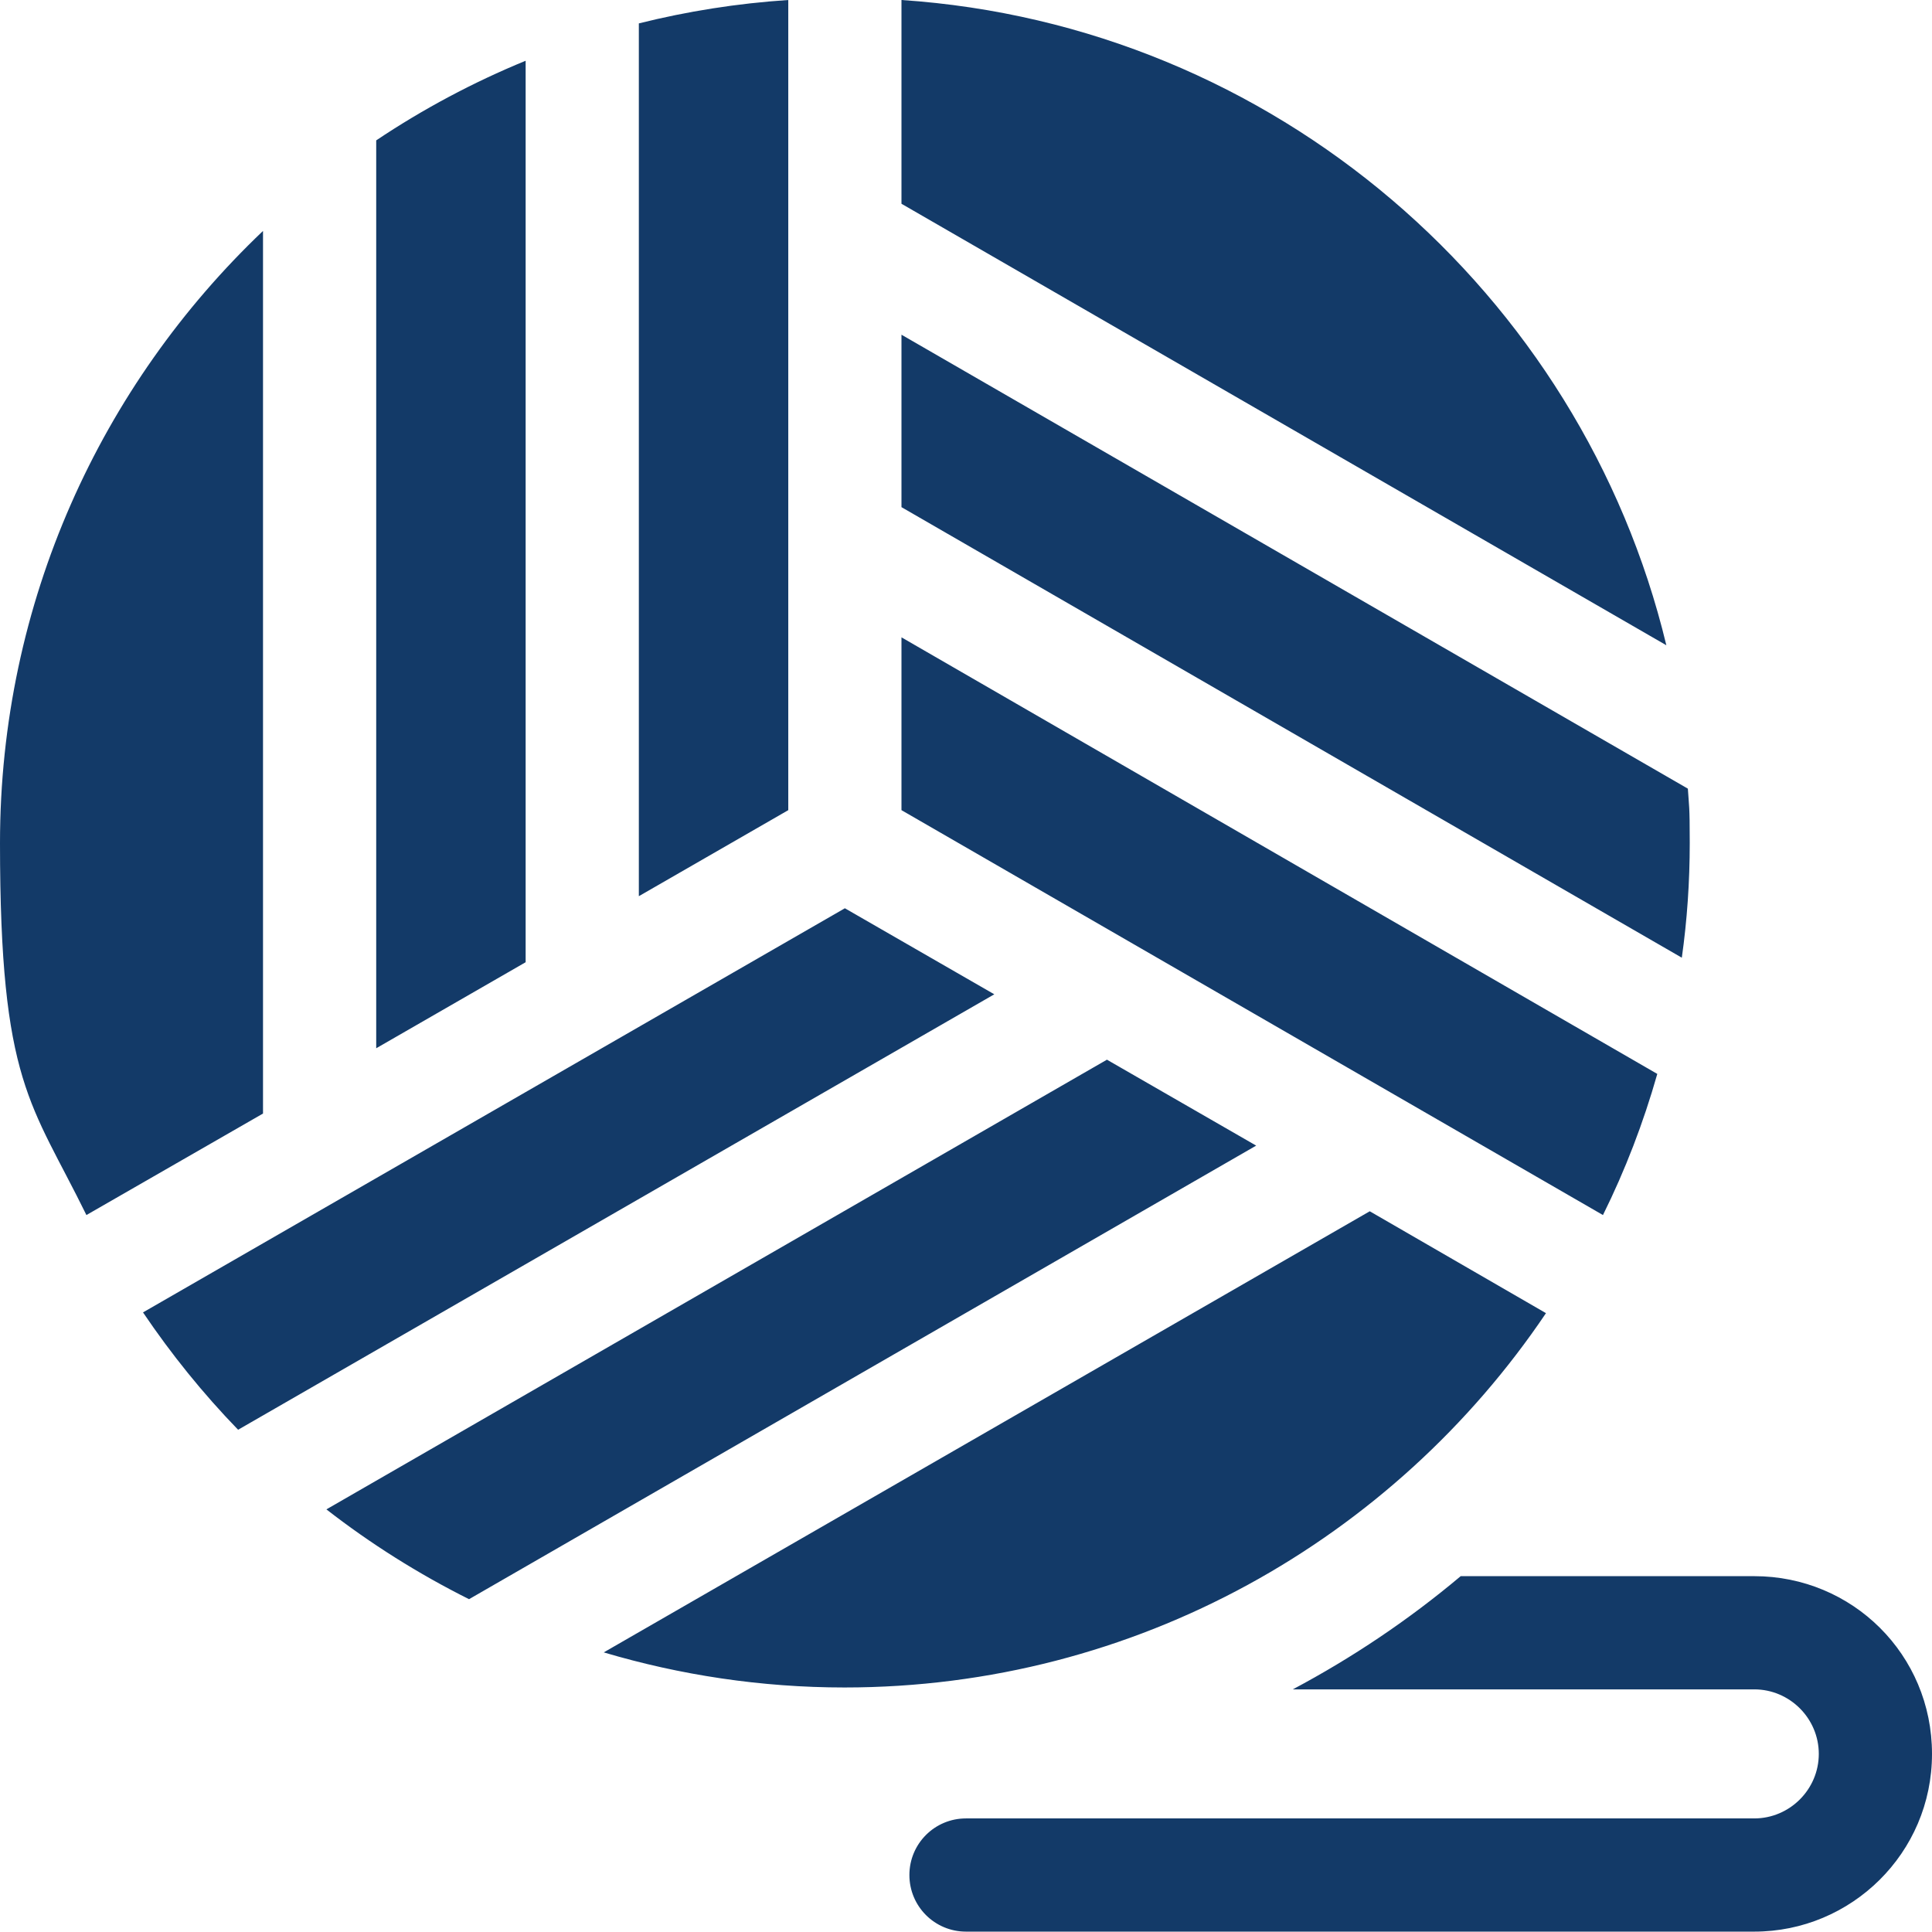
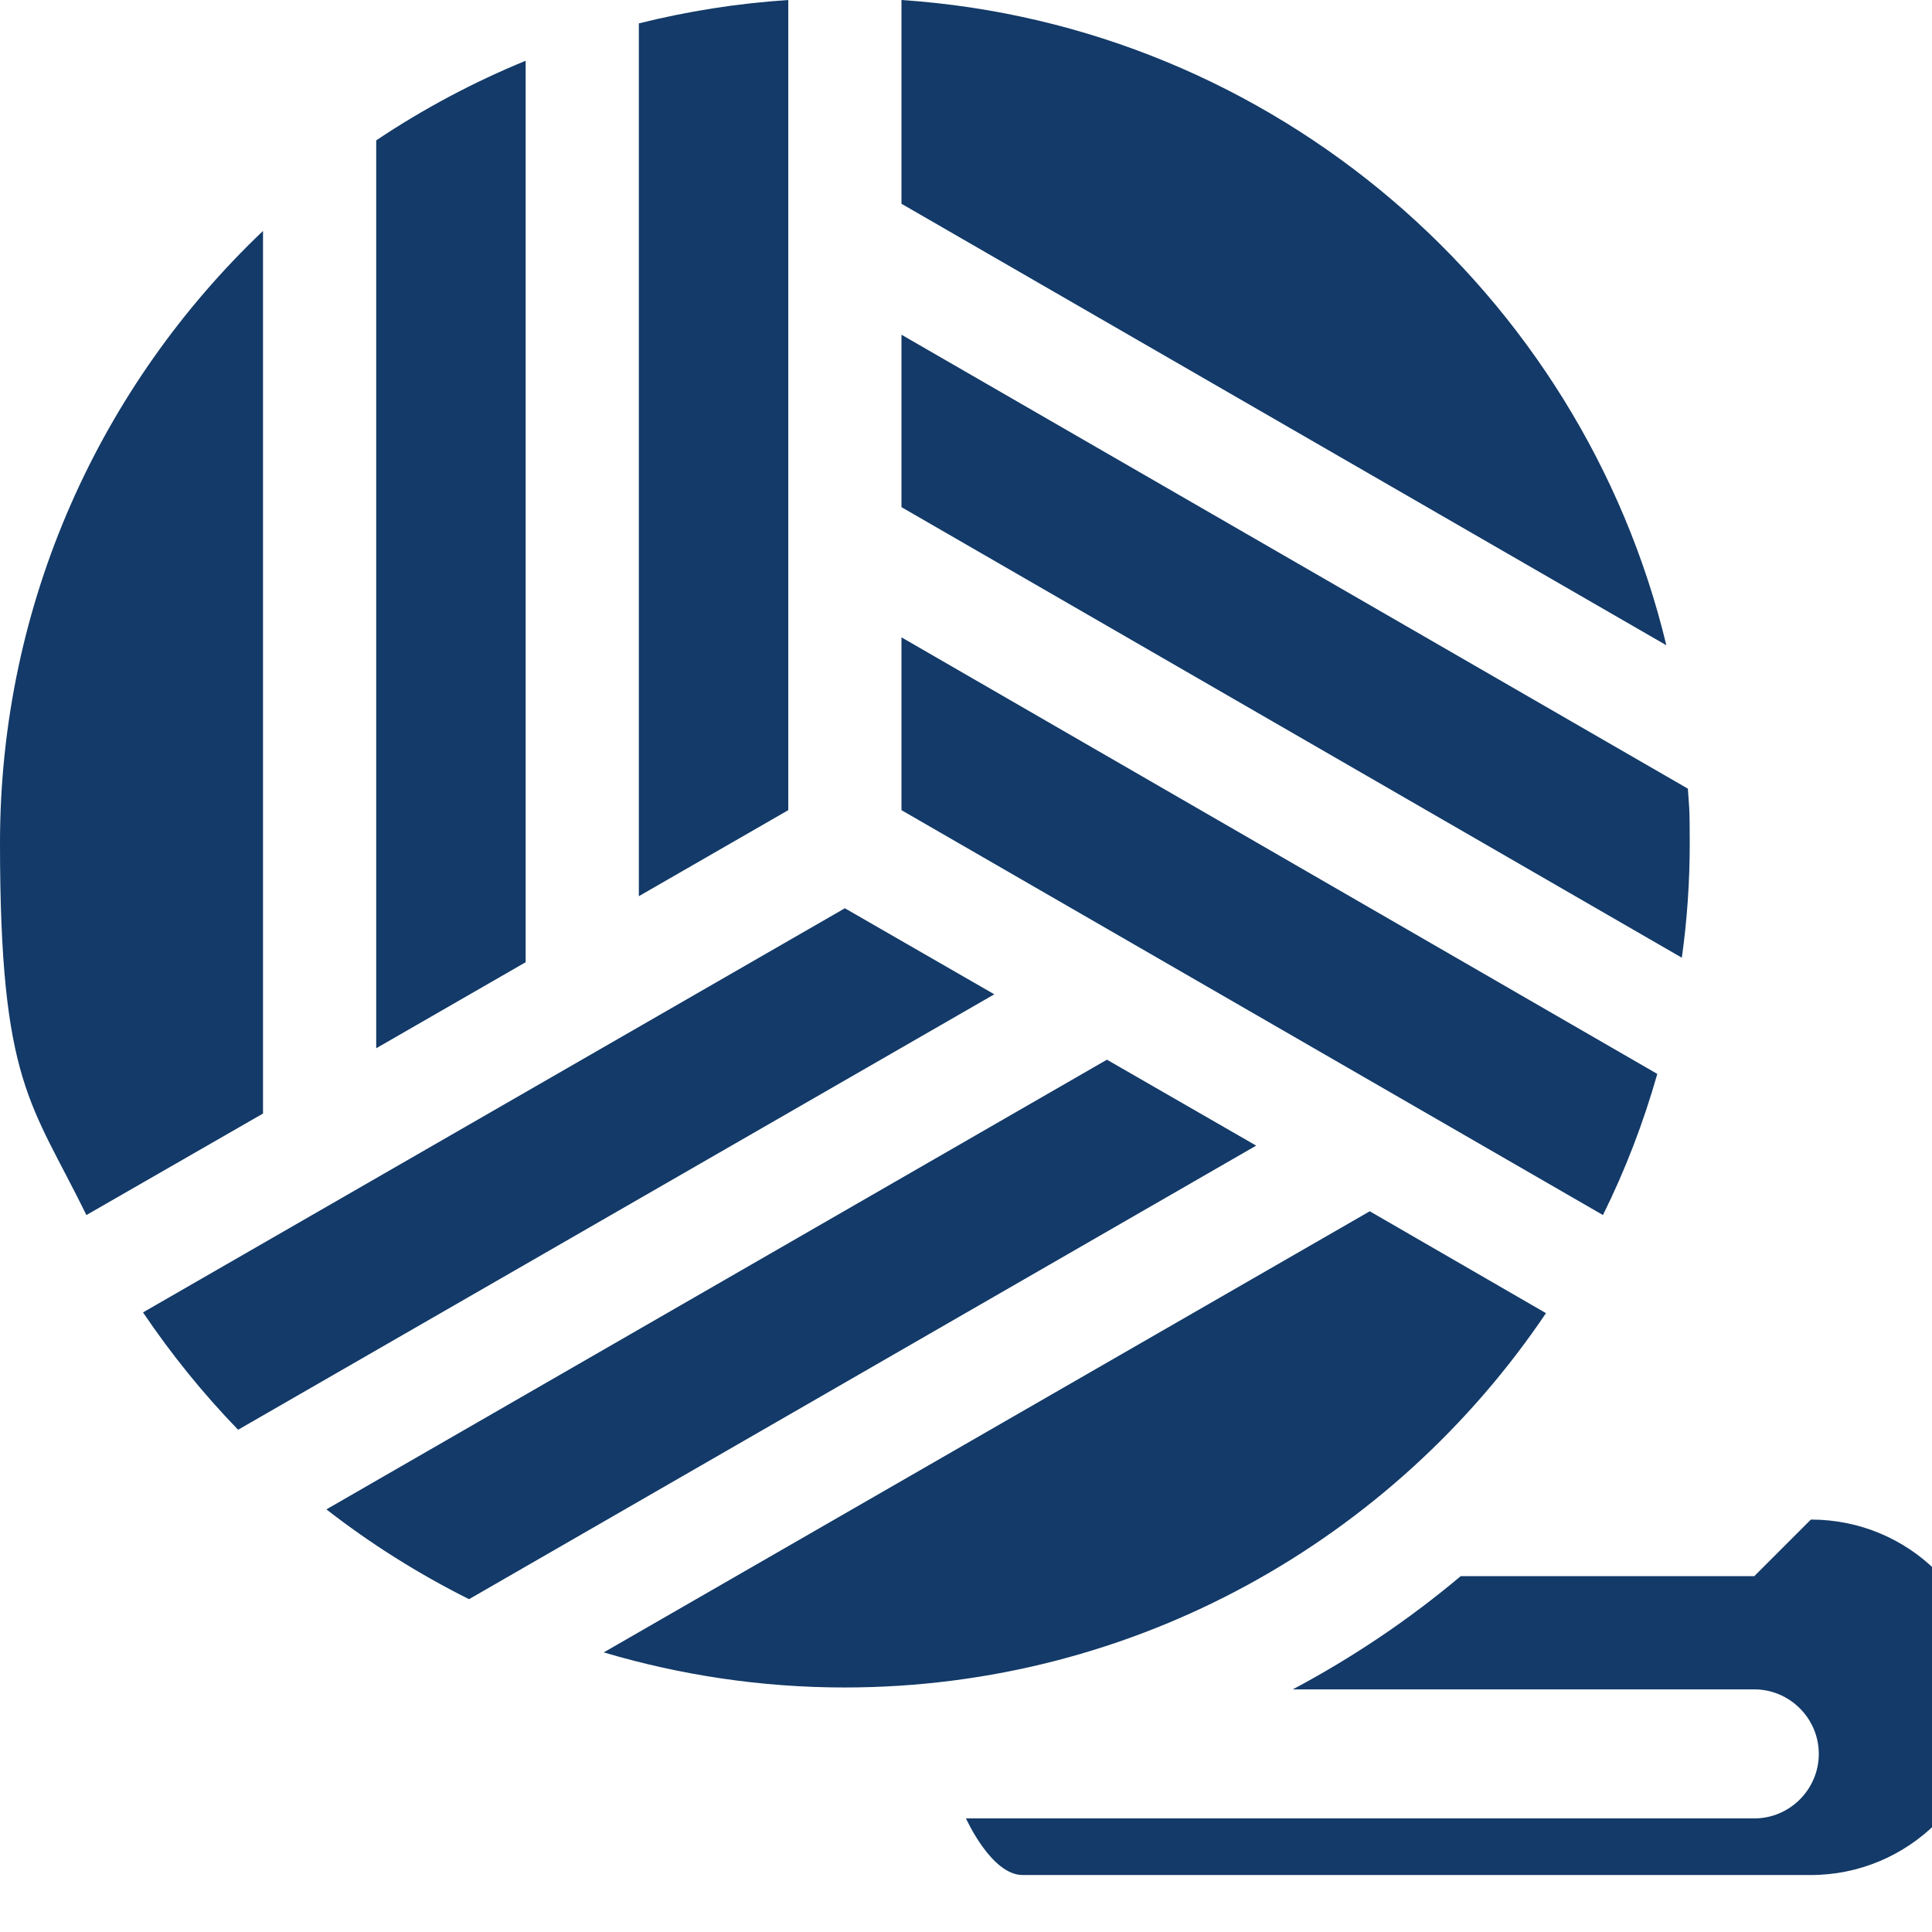
<svg xmlns="http://www.w3.org/2000/svg" id="Camada_1" viewBox="0 0 512 512">
  <defs>
    <style>      .st0 {        fill: #133a68;      }    </style>
  </defs>
-   <path class="st0" d="M293.4,280.8l-206.9,119.2c11.7,9.1,24.4,17.1,37.8,23.8l208.6-120.2-39.6-22.8ZM139.3,16.1c-13.9,5.7-27.2,12.8-39.6,21.1v240.6l39.6-22.8V16.1ZM223.9,240.7h0s-186,107.1-186,107.1c7.5,11.1,15.9,21.5,25.2,31.1l200.4-115.4-39.6-22.8ZM238.9,214.7l185.9,107.3c5.9-11.9,10.7-24.4,14.4-37.4l-200.3-115.7v45.7ZM208.9,0c-13.6.9-26.8,3-39.6,6.2v231.3l39.6-22.8V0ZM363,321l-203,116.9c20.2,6,41.7,9.3,63.8,9.3,77.3,0,145.6-39.4,185.9-99.2l-46.7-27ZM69.7,295V61.2C26.8,102,0,159.6,0,223.4s8.3,68.8,22.9,98.6l46.8-26.9ZM238.9,54l202.7,117C419.1,77.5,337.6,6.6,238.9,0v54ZM464.9,417.7h-77.8c-13.8,11.6-28.7,21.6-44.5,30h122.3c9.4,0,17.1,7.7,17.1,17.1s-7.7,17.1-17.1,17.1h-208.9c-8.3,0-15,6.7-15,15s6.7,15,15,15h208.9c25.7,0,47.1-20.8,47.1-47.1s-21.1-47.1-47.1-47.1ZM447.3,209l-208.4-120.3v45.7l206.8,119.4c1.4-9.9,2.1-20.1,2.1-30.4s-.2-9.6-.5-14.4Z" />
+   <path class="st0" d="M293.4,280.8l-206.9,119.2c11.7,9.1,24.4,17.1,37.8,23.8l208.6-120.2-39.6-22.8ZM139.3,16.1c-13.9,5.7-27.2,12.8-39.6,21.1v240.6l39.6-22.8V16.1ZM223.9,240.7h0s-186,107.1-186,107.1c7.5,11.1,15.9,21.5,25.2,31.1l200.4-115.4-39.6-22.8ZM238.9,214.7l185.9,107.3c5.9-11.9,10.7-24.4,14.4-37.4l-200.3-115.7v45.7ZM208.9,0c-13.6.9-26.8,3-39.6,6.2v231.3l39.6-22.8V0ZM363,321l-203,116.9c20.2,6,41.7,9.3,63.8,9.3,77.3,0,145.6-39.4,185.9-99.2l-46.7-27ZM69.7,295V61.2C26.8,102,0,159.6,0,223.4s8.3,68.8,22.9,98.6l46.8-26.9ZM238.9,54l202.7,117C419.1,77.5,337.6,6.6,238.9,0v54ZM464.9,417.7h-77.8c-13.8,11.6-28.7,21.6-44.5,30h122.3c9.4,0,17.1,7.7,17.1,17.1s-7.7,17.1-17.1,17.1h-208.9s6.7,15,15,15h208.9c25.7,0,47.1-20.8,47.1-47.1s-21.1-47.1-47.1-47.1ZM447.3,209l-208.4-120.3v45.7l206.8,119.4c1.4-9.9,2.1-20.1,2.1-30.4s-.2-9.6-.5-14.4Z" />
</svg>